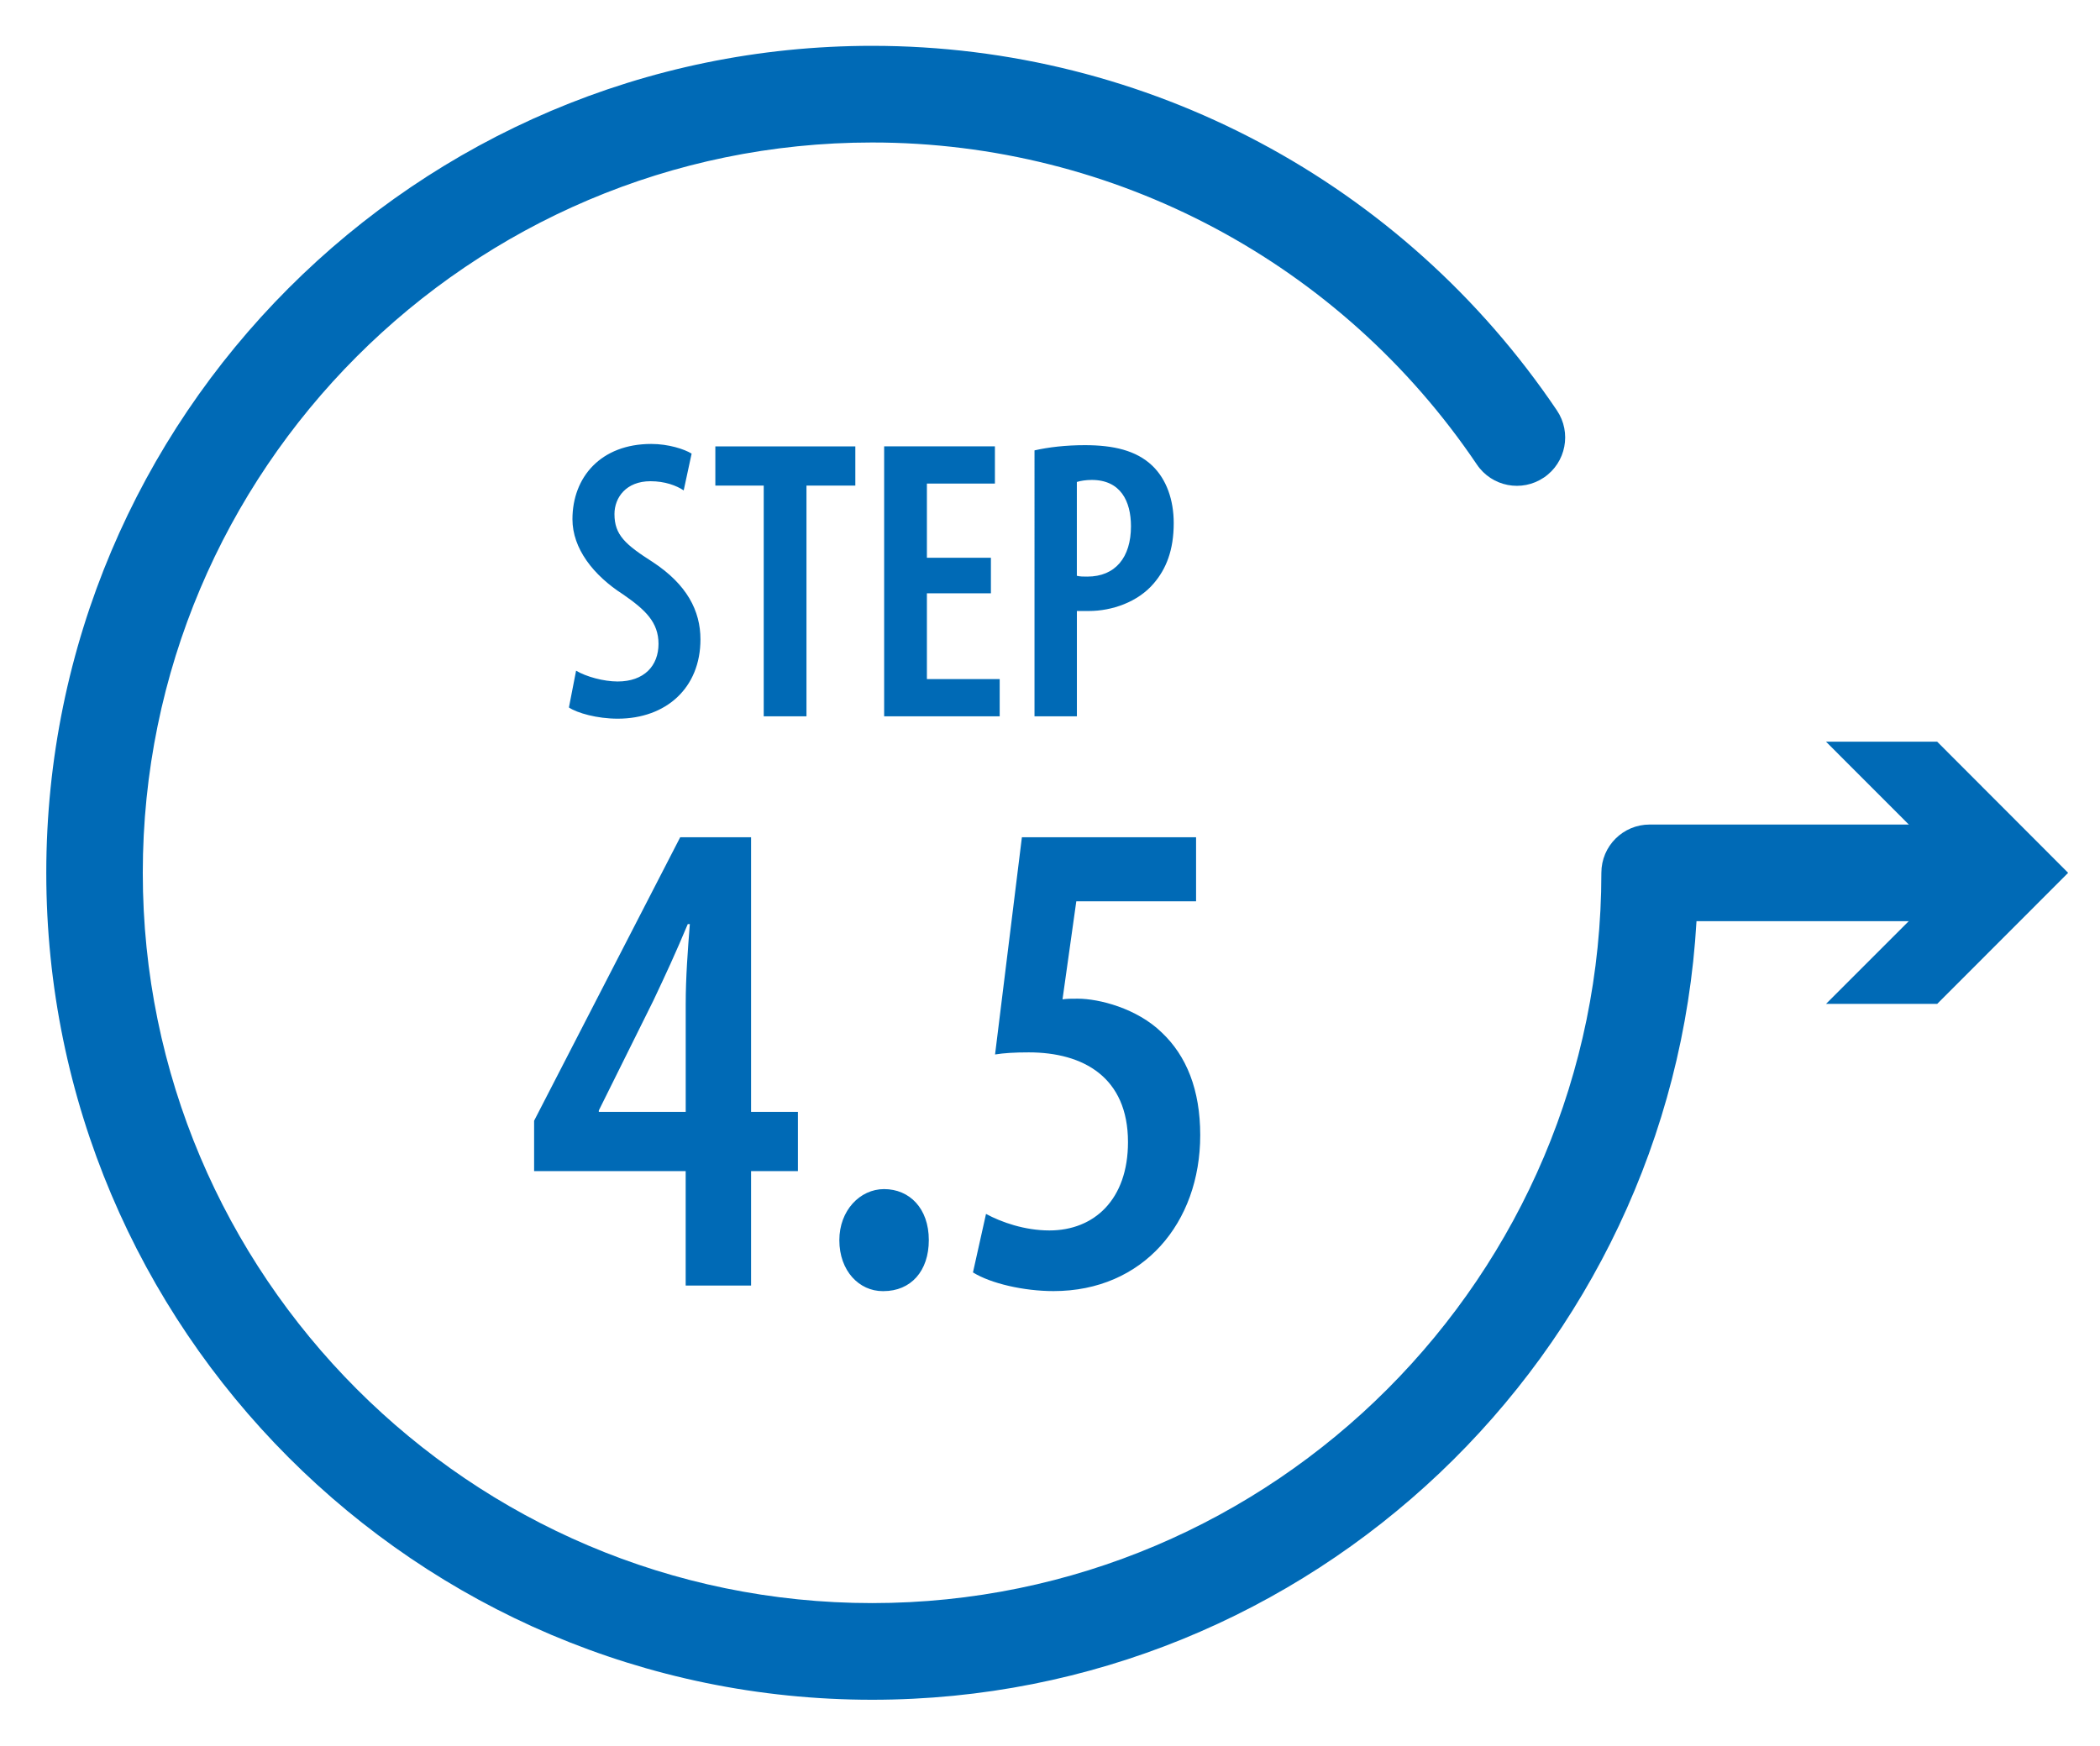
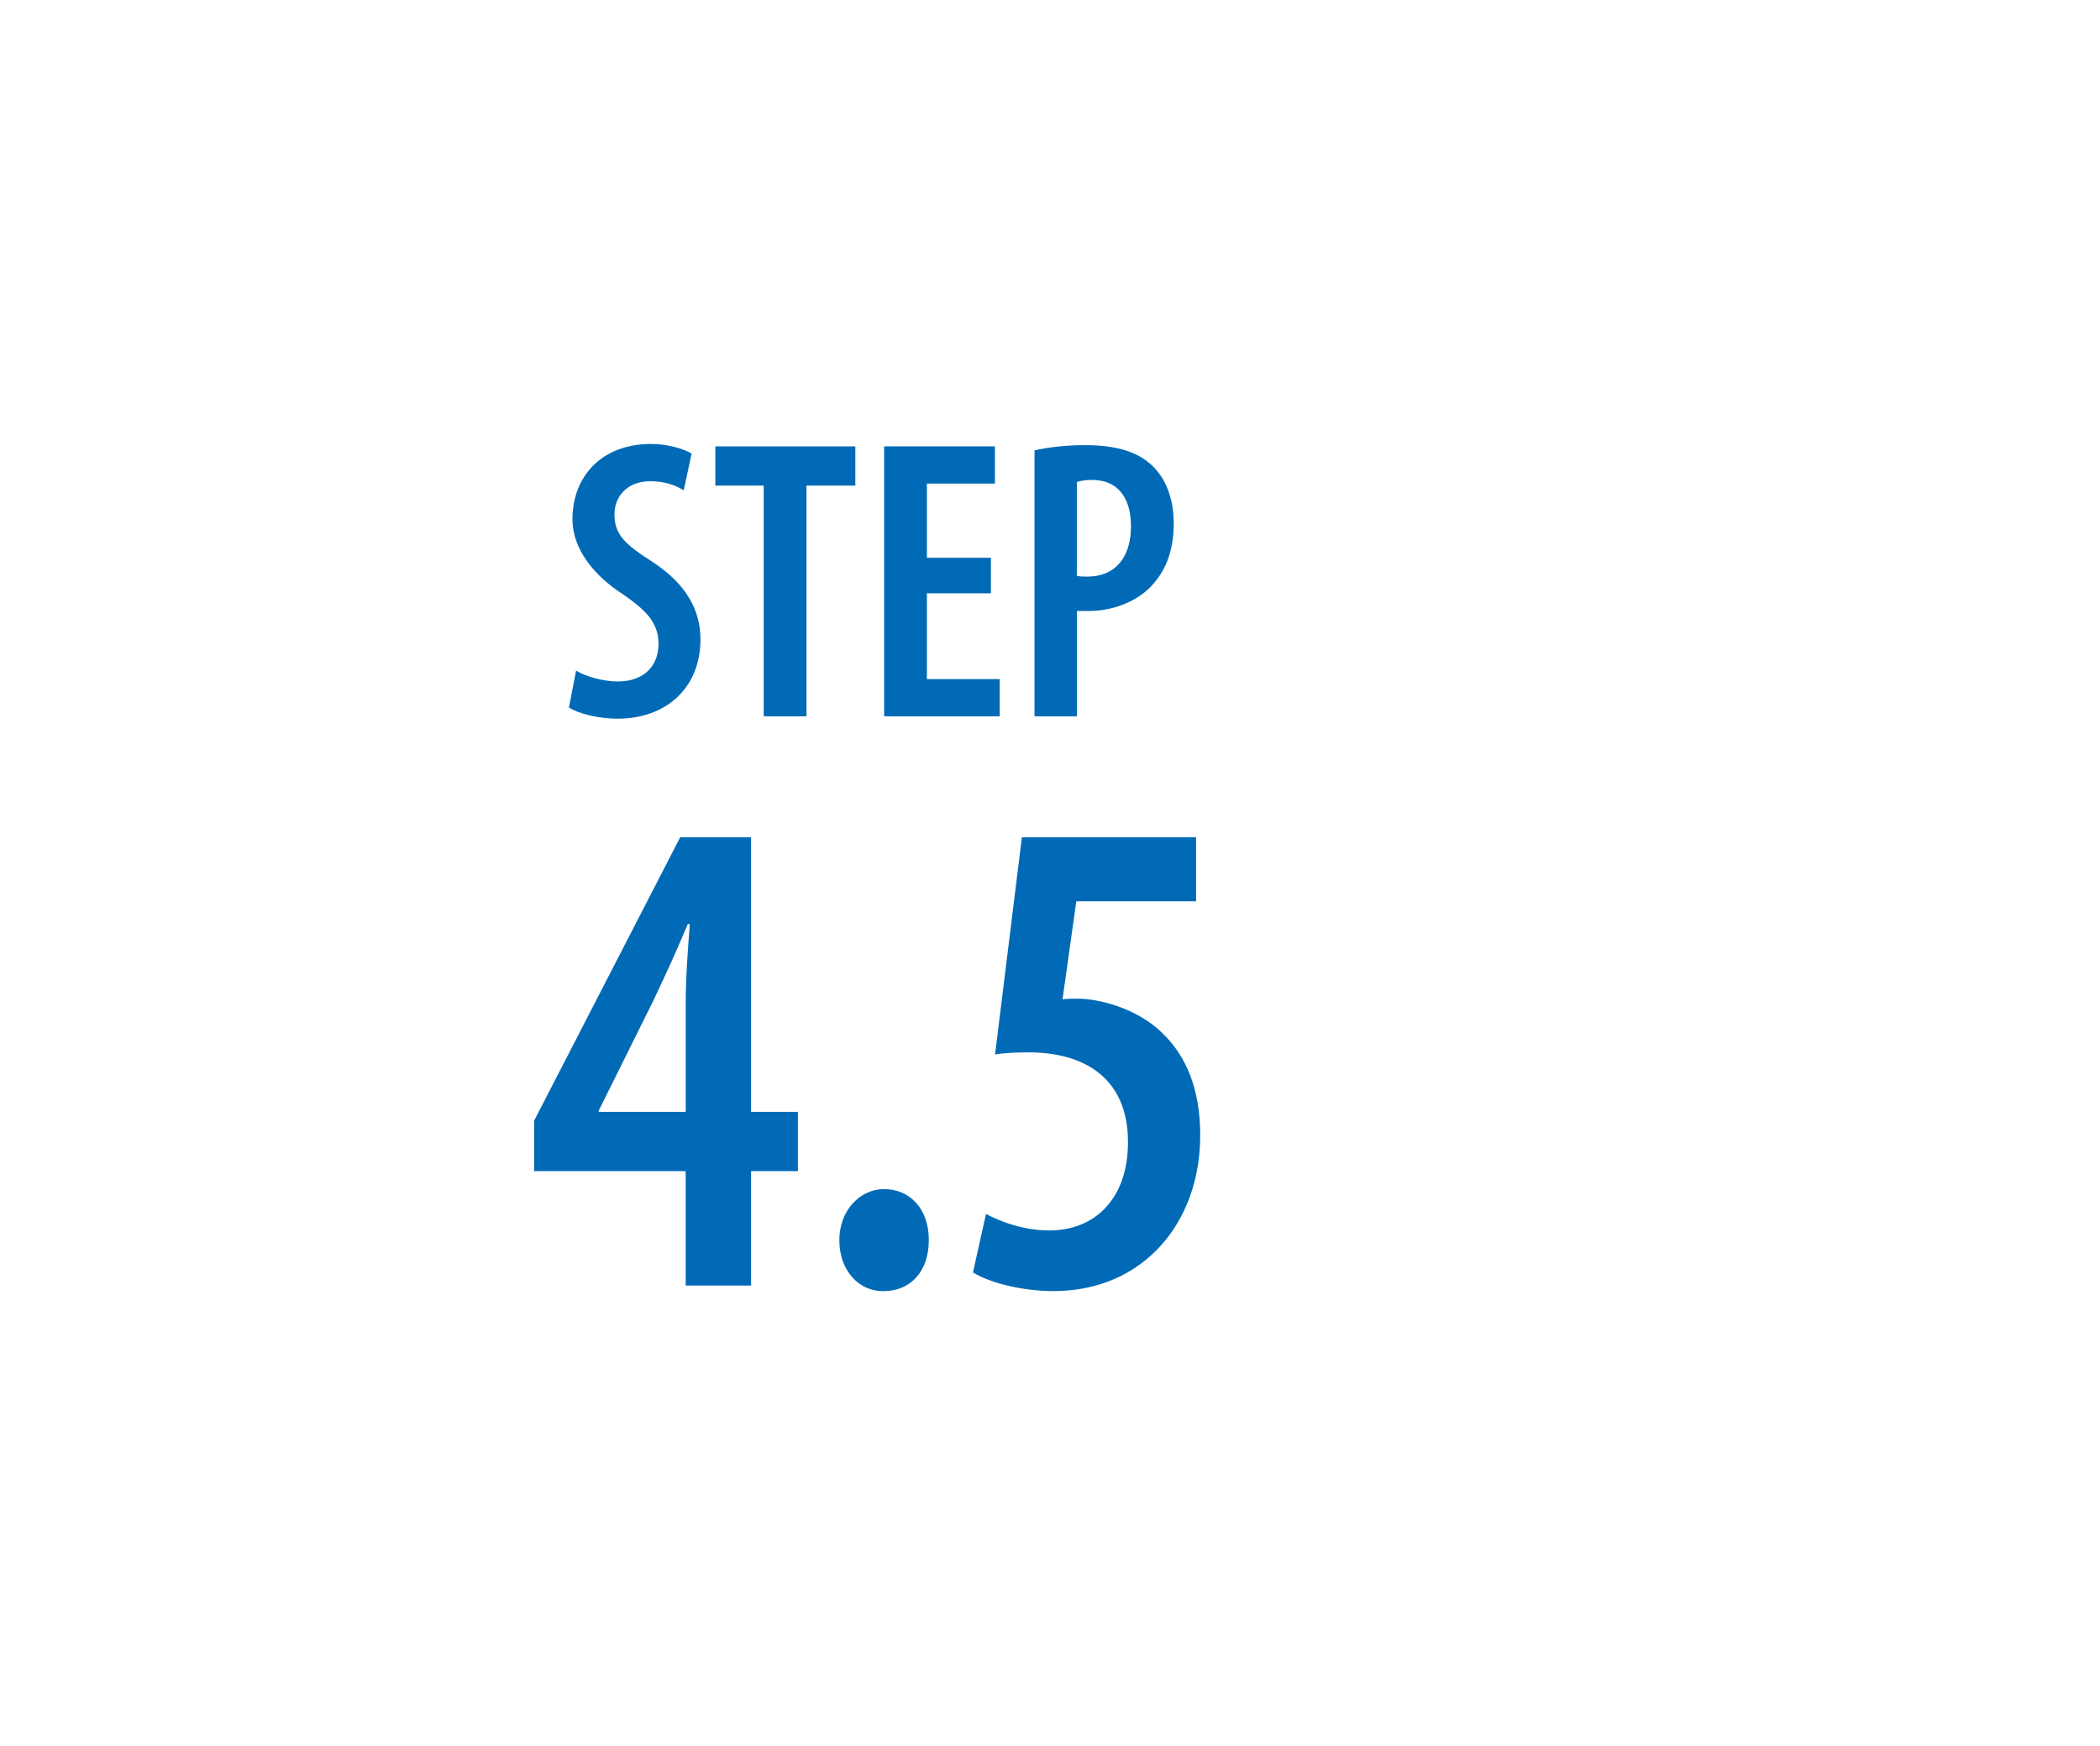
<svg xmlns="http://www.w3.org/2000/svg" version="1.1" id="Layer_1" x="0px" y="0px" width="57.125px" height="47.5px" viewBox="0 0 57.125 47.5" enable-background="new 0 0 57.125 47.5" xml:space="preserve">
-   <path fill="#006AB6" d="M23.724,46.247c-12.388,0-22.465-10.093-22.465-22.499c0-12.408,10.077-22.501,22.465-22.501  c7.475,0,14.438,3.709,18.628,9.92c0.405,0.602,0.247,1.419-0.353,1.825c-0.602,0.408-1.418,0.25-1.825-0.354  c-3.7-5.485-9.849-8.761-16.451-8.761c-10.939,0-19.839,8.914-19.839,19.871c0,10.955,8.899,19.869,19.839,19.869  s19.838-8.914,19.838-19.869c0-0.728,0.589-1.314,1.314-1.314h8.979c0.726,0,1.313,0.587,1.313,1.314  c0,0.726-0.587,1.315-1.313,1.315h-7.705C45.468,36.859,35.67,46.247,23.724,46.247" />
-   <polygon fill="#006AB6" points="49.672,20.18 53.237,23.748 49.672,27.314 52.696,27.314 56.258,23.748 52.696,20.18 " />
  <path fill="#006AB6" d="M29.294,13.113c0.099-0.032,0.251-0.055,0.404-0.055c0.784,0,1.067,0.577,1.067,1.261  c0,0.847-0.425,1.369-1.188,1.369c-0.108,0-0.196,0-0.284-0.022V13.113z M28.142,19.489h1.152v-2.865h0.327  c0.622,0,1.33-0.24,1.763-0.75c0.338-0.394,0.544-0.903,0.544-1.642c0-0.629-0.196-1.193-0.587-1.565  c-0.435-0.413-1.056-0.555-1.83-0.555c-0.521,0-0.988,0.055-1.37,0.142V19.489z M26.955,15.176h-1.741v-2.019h1.85v-1.013h-3.013  v7.345h3.143v-1.013h-1.98v-2.333h1.741V15.176z M20.775,19.489h1.163v-6.277h1.329v-1.067h-3.808v1.067h1.316V19.489z   M15.476,19.249c0.228,0.153,0.772,0.305,1.326,0.305c1.318,0,2.252-0.837,2.252-2.157c0-0.782-0.37-1.493-1.293-2.102  c-0.752-0.48-1.046-0.74-1.046-1.308c0-0.448,0.316-0.894,0.979-0.894c0.393,0,0.708,0.118,0.904,0.25l0.216-1.001  c-0.195-0.121-0.63-0.263-1.098-0.263c-1.372,0-2.144,0.904-2.144,2.048c0,0.795,0.565,1.525,1.381,2.048  c0.6,0.416,0.96,0.753,0.96,1.343c0,0.599-0.393,1.024-1.112,1.024c-0.38,0-0.859-0.131-1.13-0.294L15.476,19.249z" />
  <path fill="#006AB6" d="M32.537,22.78h-4.739l-0.73,5.91c0.243-0.039,0.524-0.057,0.917-0.057c1.482,0,2.699,0.676,2.699,2.441  c0,1.561-0.918,2.404-2.137,2.404c-0.675,0-1.312-0.225-1.725-0.45l-0.355,1.592c0.487,0.303,1.387,0.508,2.192,0.508  c2.437,0,3.99-1.857,3.99-4.242c0-1.24-0.375-2.159-1.048-2.795c-0.674-0.656-1.704-0.919-2.285-0.919c-0.169,0-0.282,0-0.413,0.018  l0.375-2.667h3.258V22.78z M24.031,35.129c0.748,0,1.235-0.545,1.235-1.389c0-0.862-0.523-1.387-1.218-1.387  c-0.655,0-1.216,0.582-1.216,1.389c0,0.842,0.543,1.387,1.18,1.387H24.031z M16.289,30.251v-0.037l1.482-2.986  c0.337-0.713,0.6-1.278,0.938-2.085h0.056c-0.056,0.716-0.112,1.446-0.112,2.179v2.93H16.289z M20.431,34.978v-3.114h1.274v-1.612  h-1.274V22.78h-1.928l-3.974,7.713v1.37h4.123v3.114H20.431z" />
  <linearGradient id="SVGID_1_" gradientUnits="userSpaceOnUse" x1="-182.006" y1="280.819" x2="-182.006" y2="280.819" gradientTransform="matrix(-130.871 -154.976 -95.46 192.231 3039.562 -82254.438)">
    <stop offset="0" style="stop-color:#E2E3E4" />
    <stop offset="1" style="stop-color:#E3E4E5" />
  </linearGradient>
-   <path fill="url(#SVGID_1_)" d="M51.864-65.629" />
  <linearGradient id="SVGID_2_" gradientUnits="userSpaceOnUse" x1="-182.006" y1="282.139" x2="-182.006" y2="282.139" gradientTransform="matrix(-130.871 -154.976 -95.46 192.231 3039.562 -82254.438)">
    <stop offset="0" style="stop-color:#E2E3E4" />
    <stop offset="1" style="stop-color:#E3E4E5" />
  </linearGradient>
  <path fill="url(#SVGID_2_)" d="M-74.087,188.004" />
-   <path fill="none" d="M338.993-467.994" />
</svg>